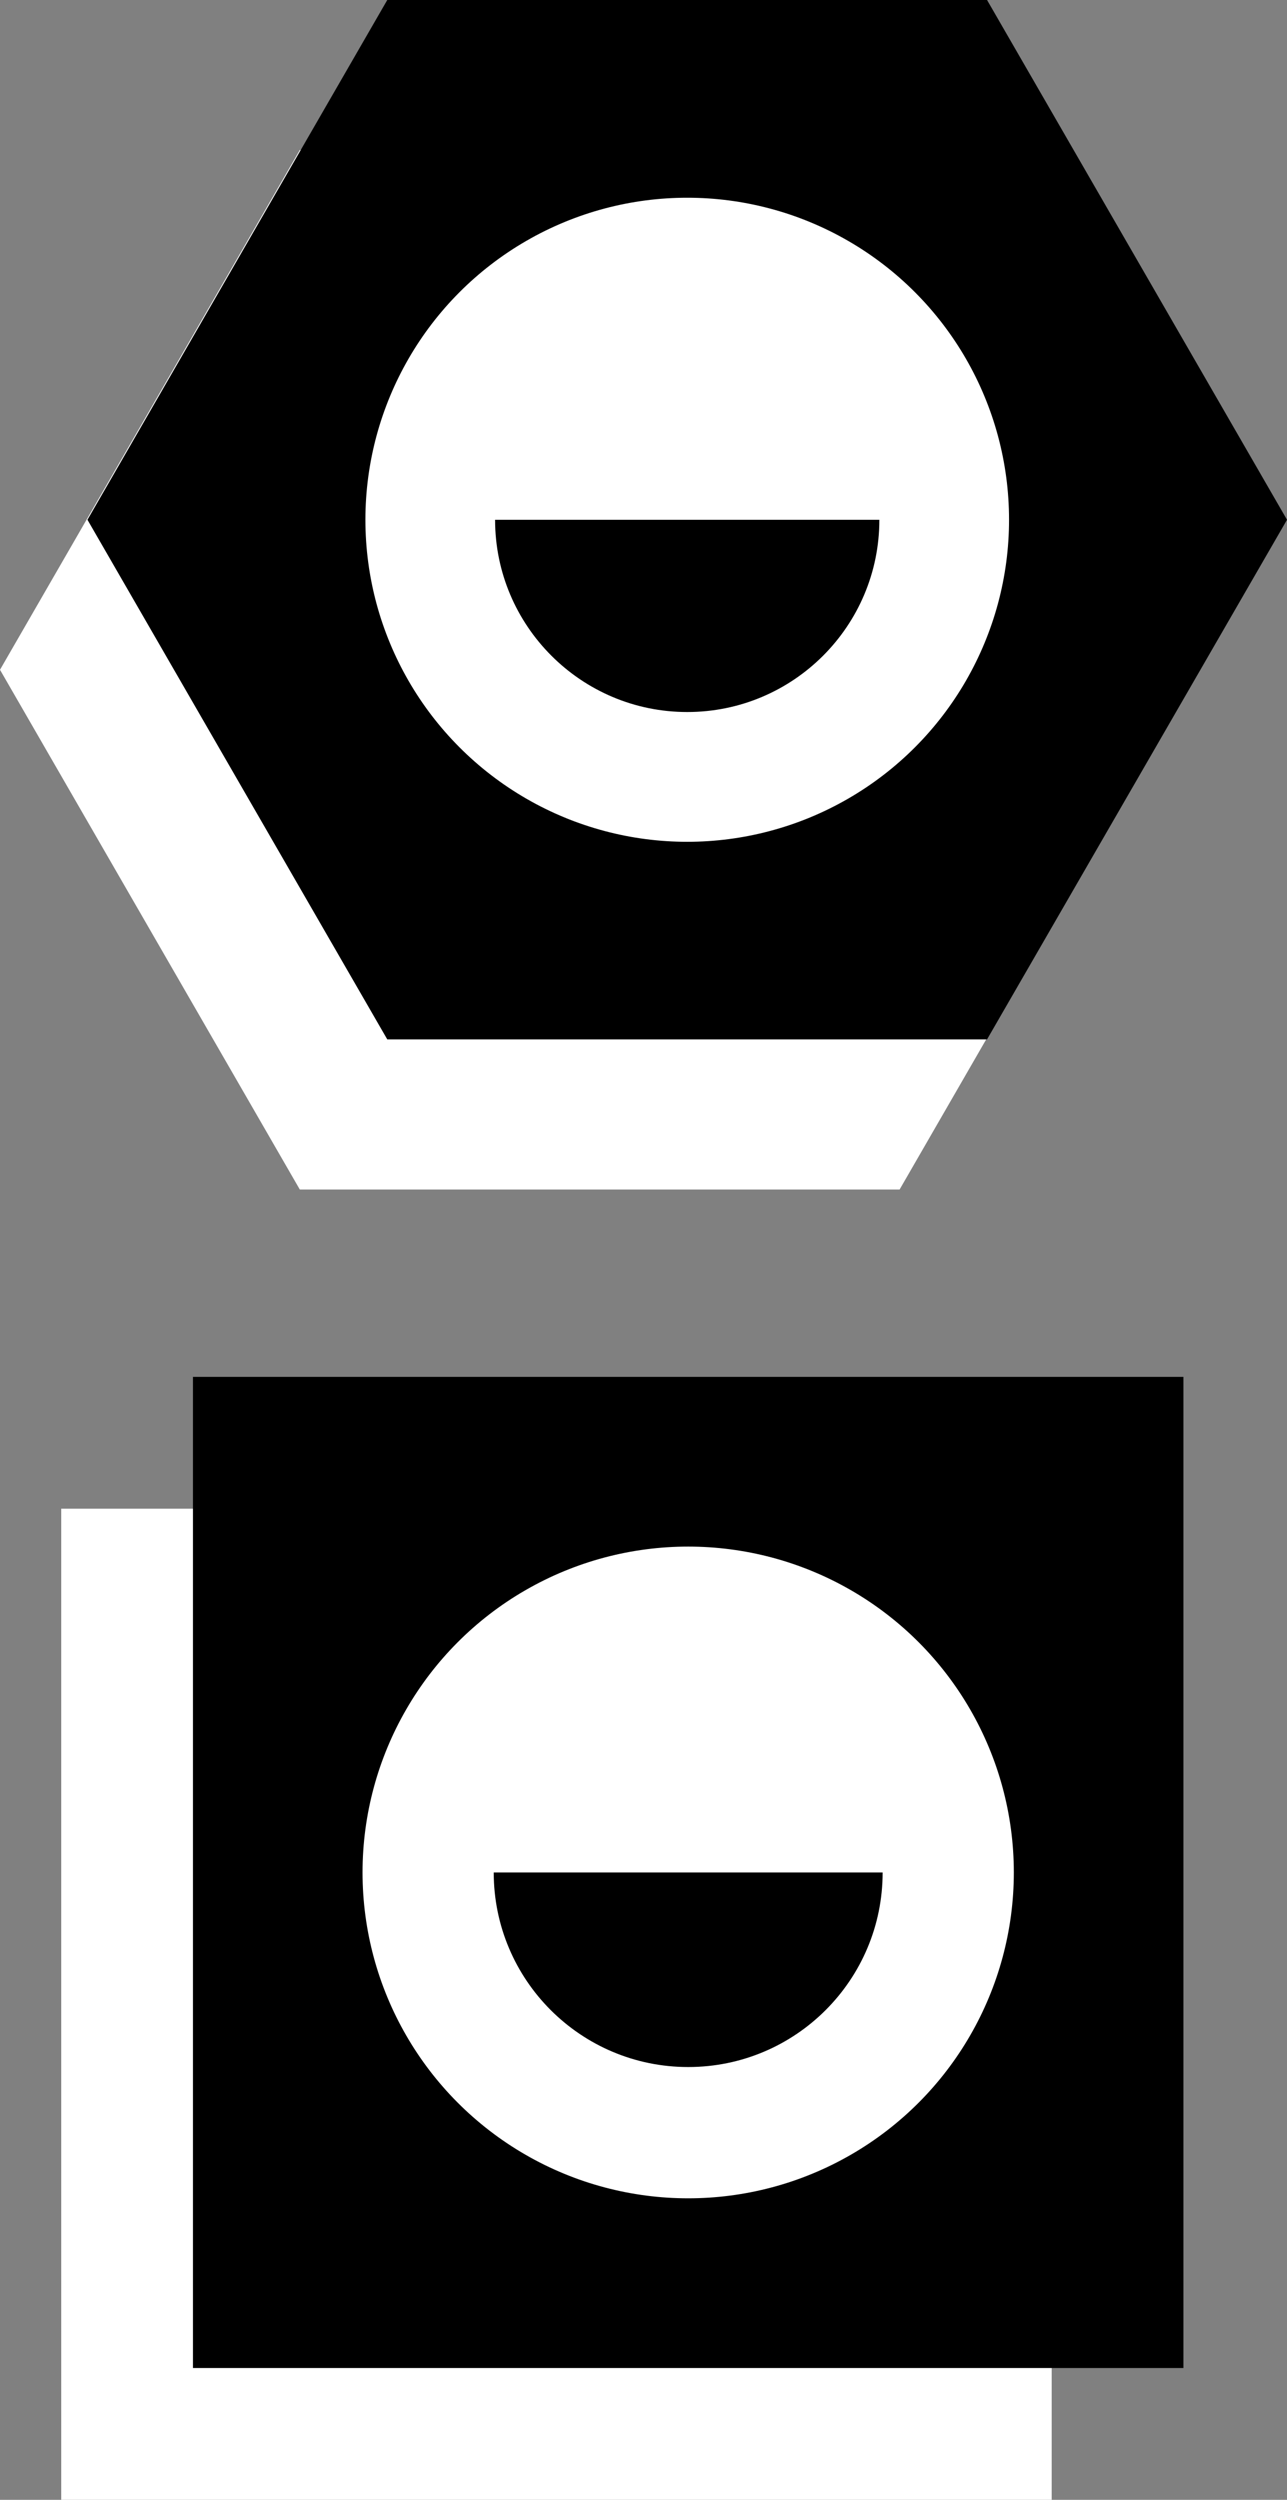
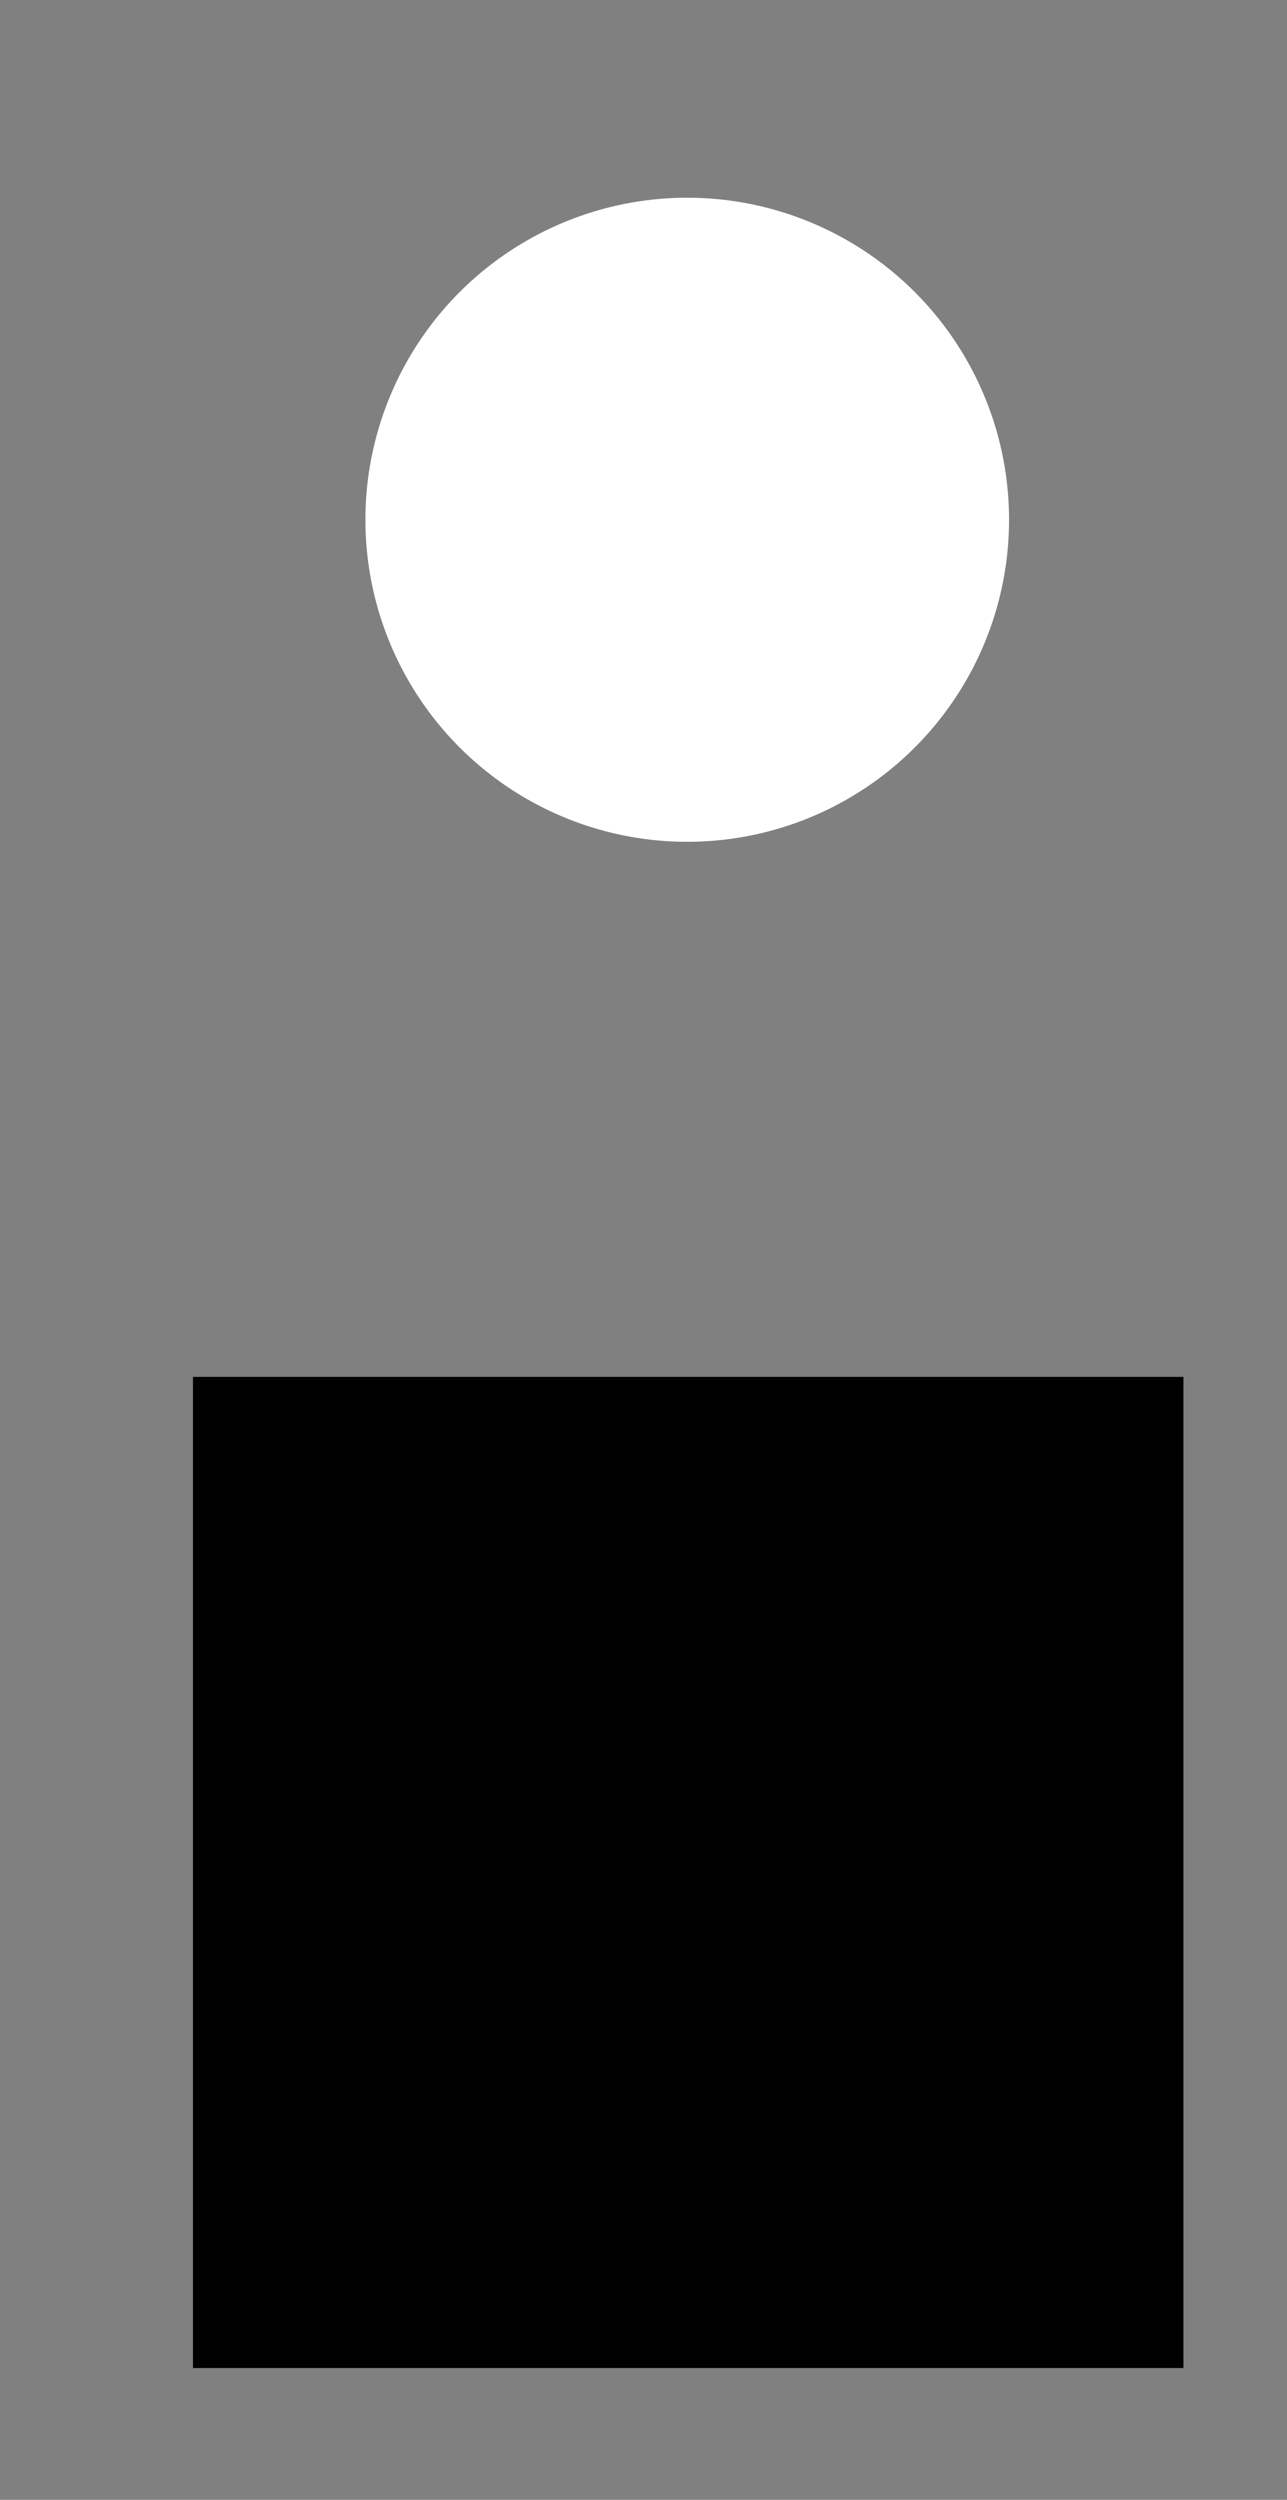
<svg xmlns="http://www.w3.org/2000/svg" id="Layer_2" data-name="Layer 2" viewBox="0 0 94.18 182.81">
  <rect x="0" y="0" width="94.18" height="182.81" fill="#808080" stroke="none" />
  <defs>
    <style>
      .cls-1 {
        fill: #fff;
      }

      .cls-2 {
        fill: #fff;
      }
    </style>
  </defs>
  <g id="Layer_2-2" data-name="Layer 2">
    <g>
-       <polygon class="cls-1" points="65.83 10.97 21.94 10.97 0 48.98 21.94 86.99 65.83 86.99 87.77 48.98 65.83 10.97" />
-       <polygon points="72.23 0 28.34 0 6.4 38.01 28.34 76.01 72.23 76.01 94.18 38.01 72.23 0" />
-       <rect class="cls-1" x="4.48" y="110.33" width="72.48" height="72.48" />
      <rect x="14.12" y="100.69" width="72.48" height="72.48" />
      <g>
-         <circle class="cls-2" cx="50.36" cy="136.93" r="23.83" />
        <path d="M64.59,136.93c0,7.86-6.37,14.23-14.23,14.23s-14.23-6.37-14.23-14.23" />
      </g>
      <g>
        <circle class="cls-2" cx="50.29" cy="38.01" r="23.55" />
-         <path d="M64.35,38.01c0,7.77-6.3,14.06-14.06,14.06s-14.06-6.3-14.06-14.06" />
      </g>
    </g>
  </g>
</svg>